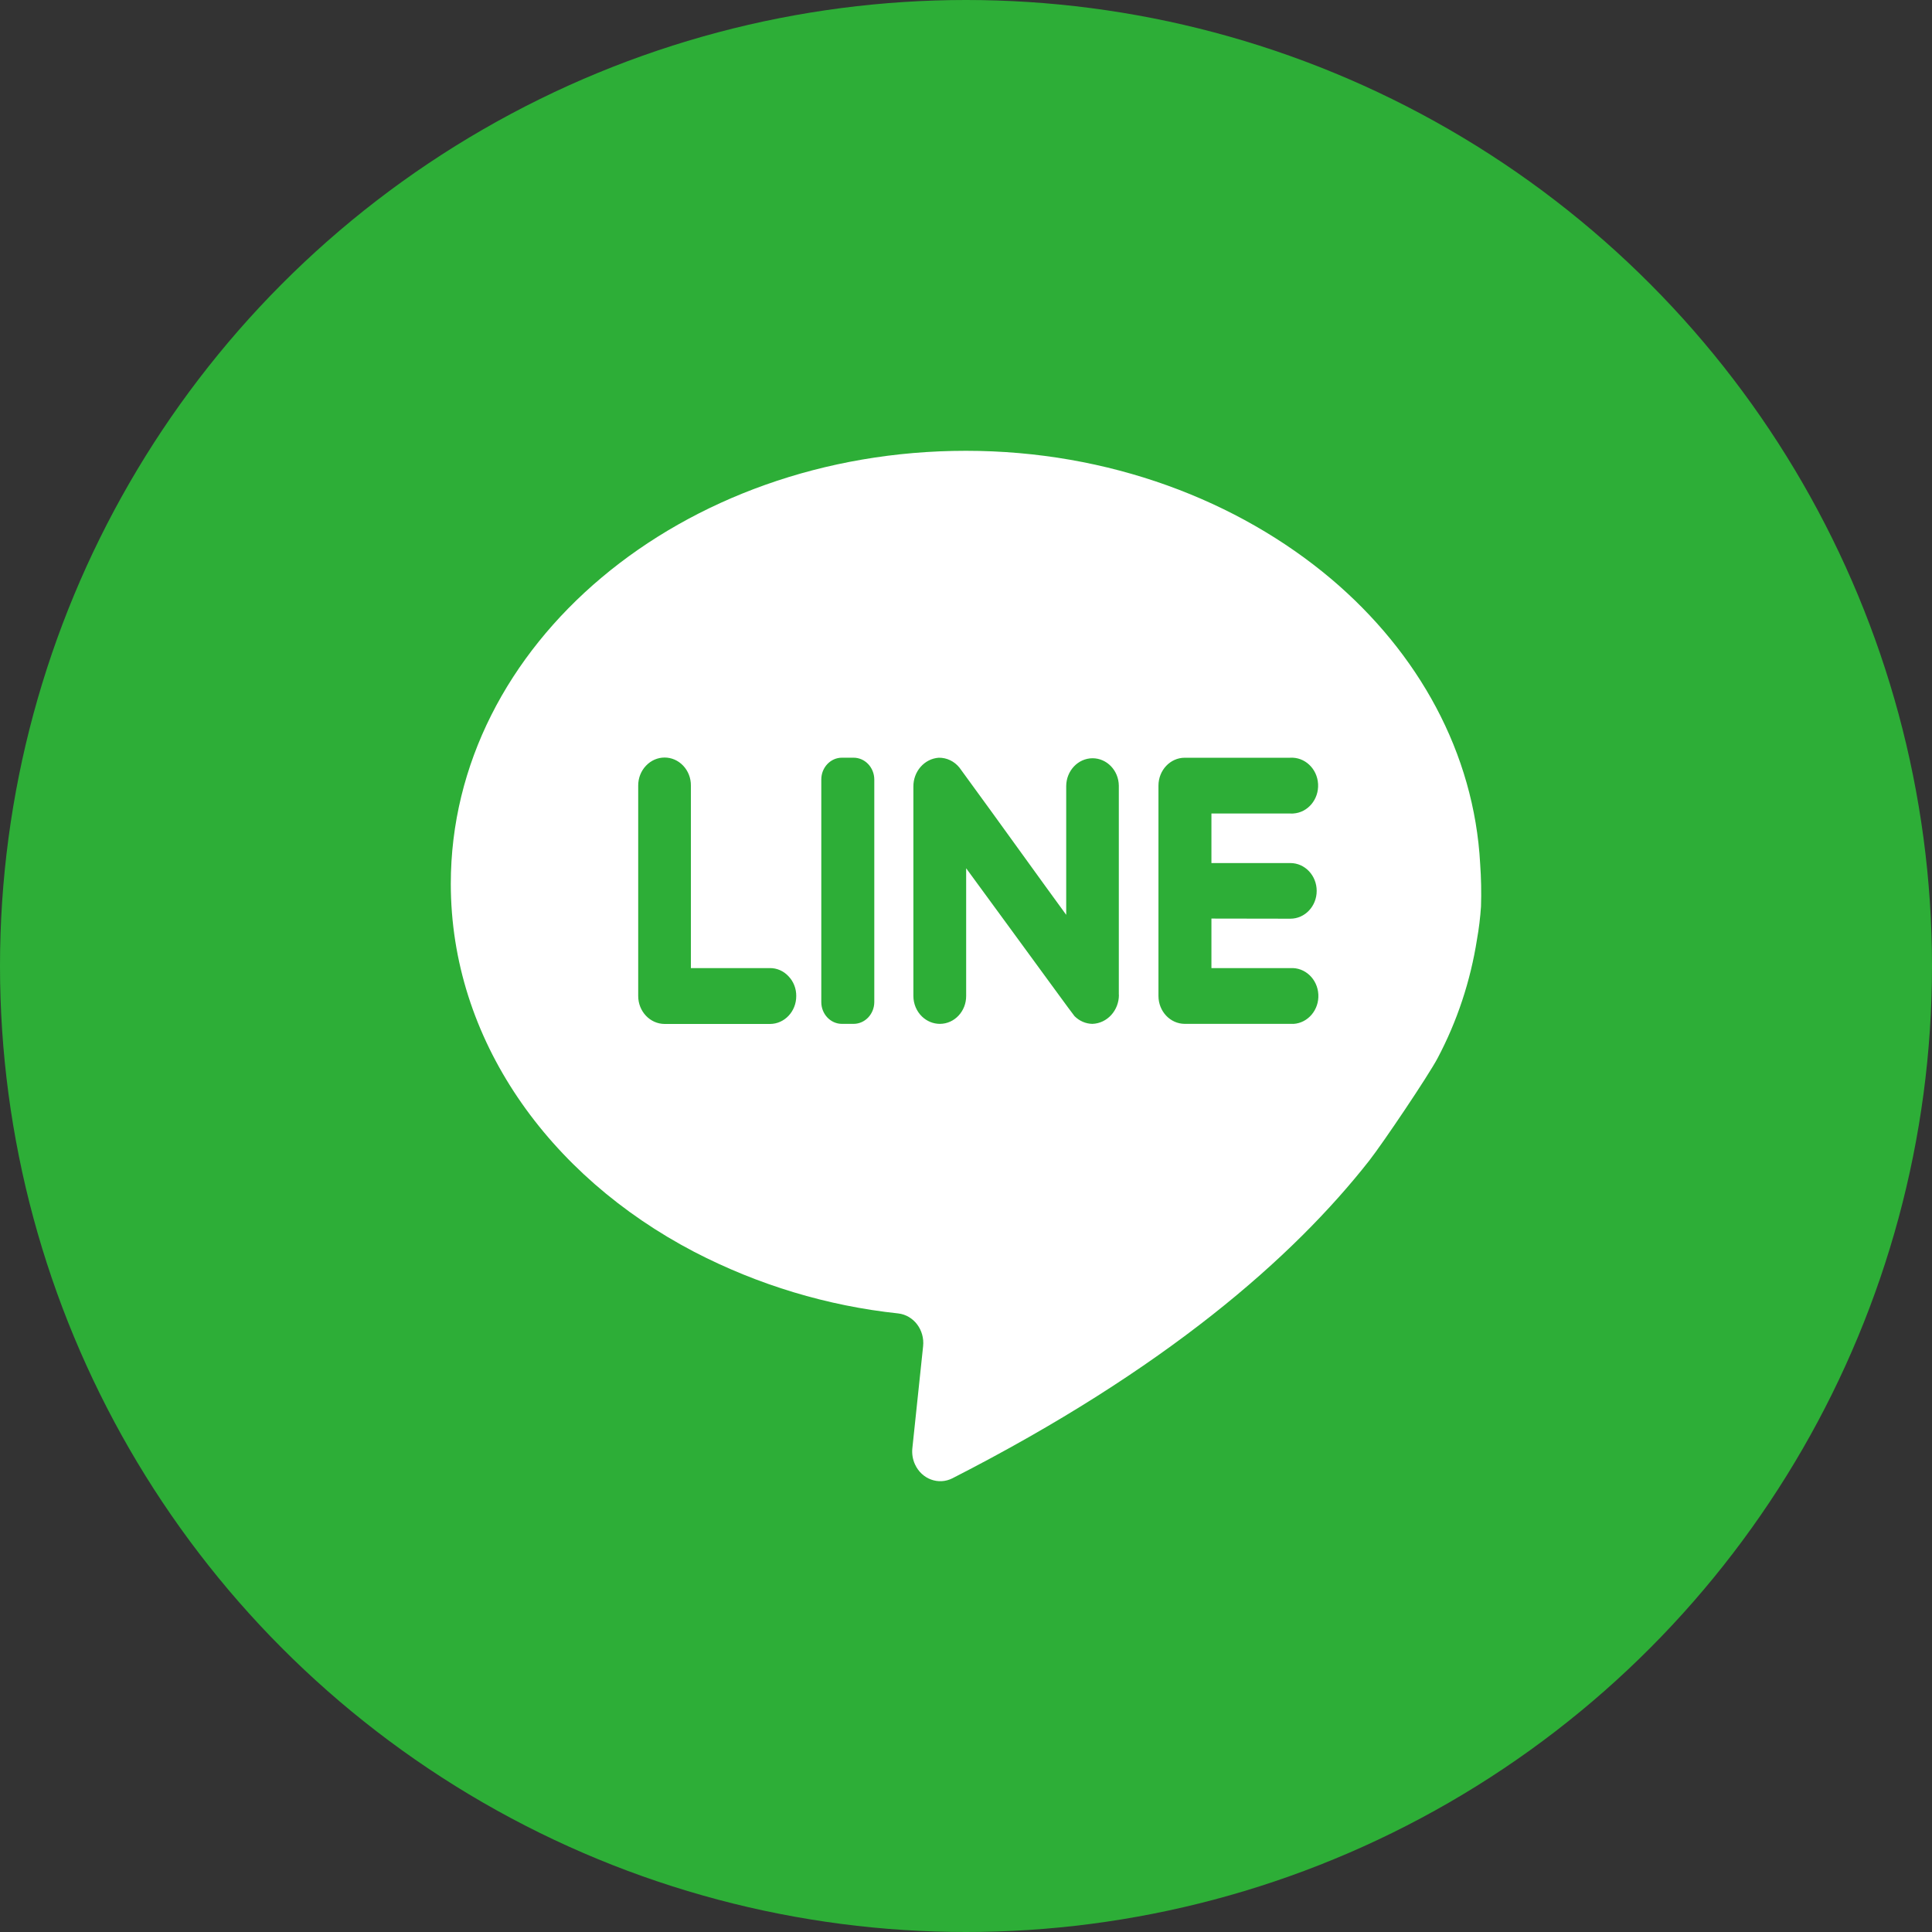
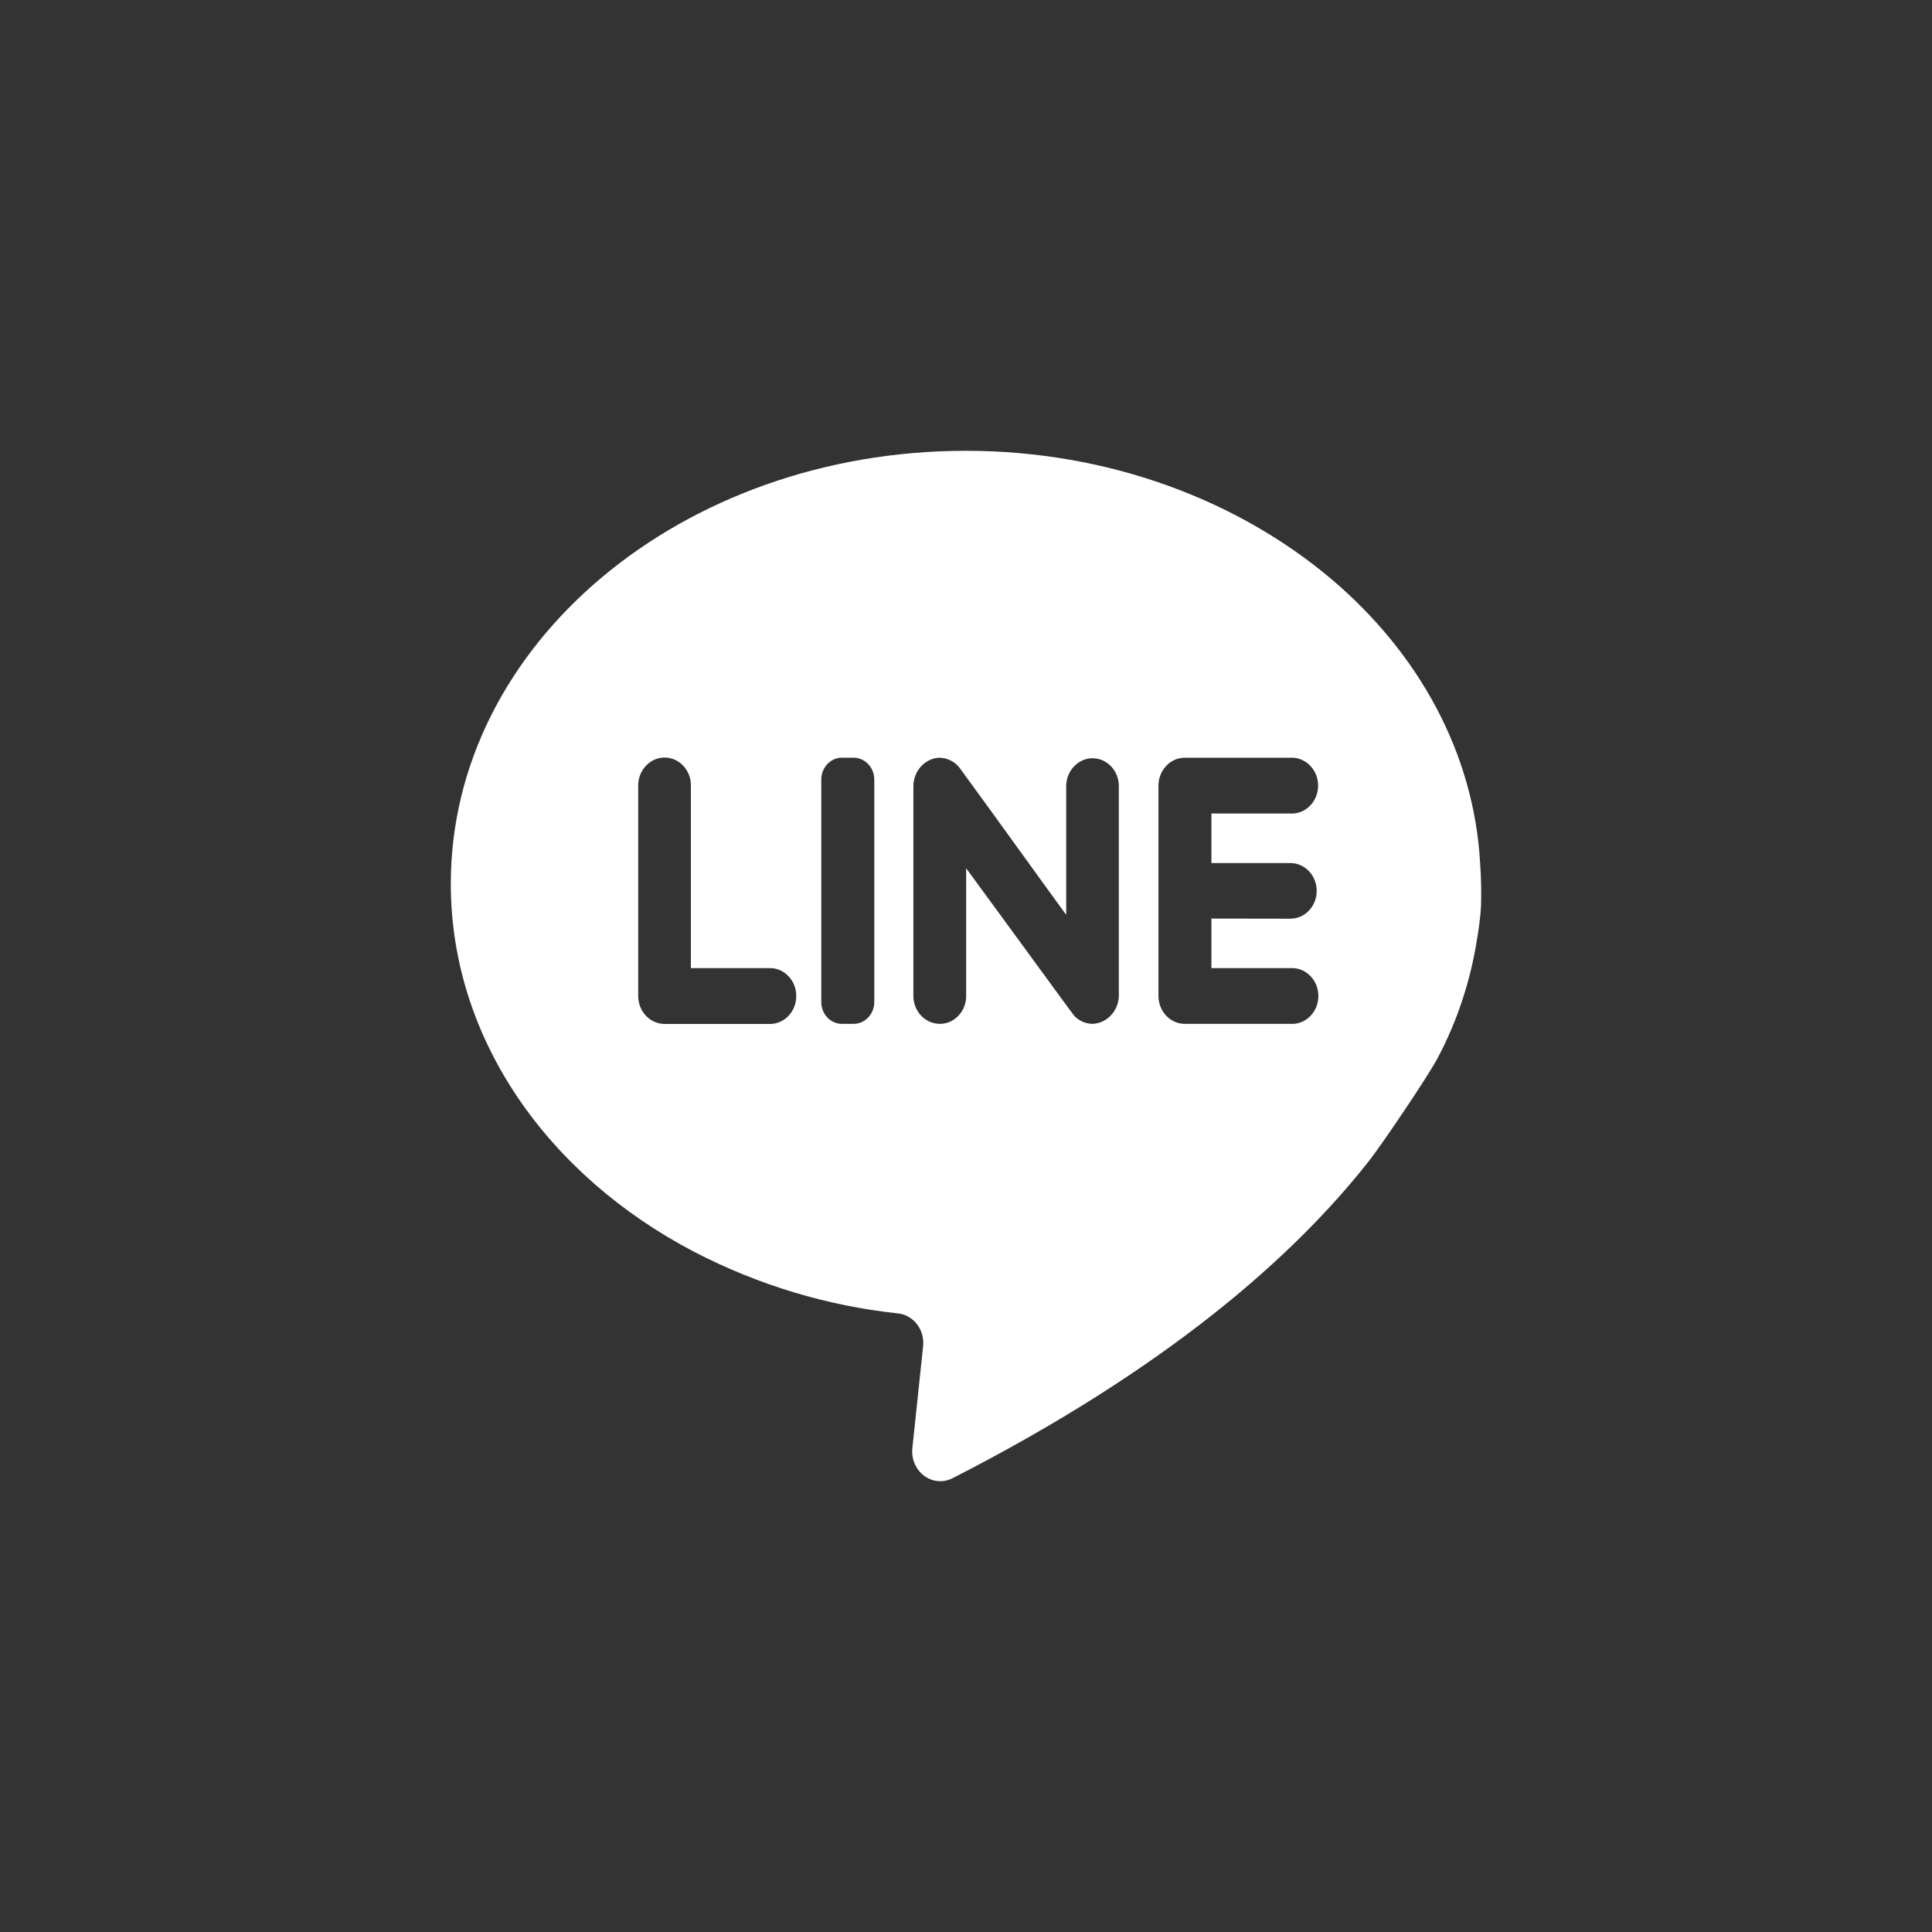
<svg xmlns="http://www.w3.org/2000/svg" width="60" height="60" viewBox="0 0 60 60" fill="none">
  <rect x="0" y="0" width="60" height="60" fill="#333333" stroke="none" />
-   <circle cx="30" cy="30" r="30" fill="#2DAE37" />
  <path d="M45.968 26.83C45.782 23.379 44.048 20.269 41.34 17.978C38.449 15.539 34.435 14 29.997 14C21.161 14 14 20.013 14 27.446C14 32.272 17.024 36.508 21.562 38.879C23.55 39.909 25.695 40.556 27.897 40.79C28.376 40.846 28.721 41.302 28.668 41.808L28.333 44.986C28.317 45.155 28.346 45.326 28.416 45.478C28.626 45.937 29.147 46.13 29.581 45.908C36.2 42.527 40.162 39.052 42.526 36.04C42.954 35.492 44.353 33.414 44.644 32.866C45.252 31.72 45.666 30.471 45.869 29.175C45.93 28.836 45.971 28.494 45.994 28.15C46.008 27.71 45.999 27.269 45.968 26.83ZM23.915 31.8C23.915 31.8 23.913 31.8 23.912 31.8H20.64C20.188 31.798 19.821 31.411 19.82 30.933V24.396C19.819 24.165 19.906 23.944 20.061 23.781C20.38 23.442 20.897 23.441 21.217 23.779C21.372 23.943 21.459 24.165 21.456 24.396V30.065H23.911C24.127 30.063 24.335 30.154 24.487 30.318C24.643 30.479 24.731 30.701 24.728 30.933C24.73 31.41 24.365 31.799 23.913 31.8H23.915ZM27.152 31.12C27.15 31.493 26.865 31.795 26.512 31.797H26.146C25.793 31.797 25.506 31.493 25.506 31.12V24.208C25.506 23.835 25.793 23.531 26.146 23.531H26.503C26.858 23.528 27.148 23.829 27.152 24.205C27.152 24.205 27.152 24.207 27.152 24.208V31.12ZM34.749 30.896C34.749 31.382 34.385 31.781 33.926 31.797C33.719 31.794 33.521 31.708 33.37 31.557C33.341 31.532 32.241 30.018 31.308 28.745C30.61 27.795 30.005 26.965 30.005 26.965V30.93C30.007 31.407 29.642 31.796 29.19 31.797C28.984 31.797 28.786 31.716 28.634 31.57C28.463 31.406 28.366 31.173 28.366 30.93V24.433C28.36 23.959 28.707 23.563 29.154 23.532C29.401 23.528 29.637 23.641 29.797 23.84C29.832 23.883 31.521 26.209 32.472 27.531C32.85 28.048 33.112 28.411 33.112 28.411V24.412C33.115 23.936 33.479 23.551 33.929 23.548C34.375 23.548 34.739 23.926 34.746 24.397V30.897L34.749 30.896ZM40.172 31.797C40.139 31.799 40.107 31.799 40.074 31.797H36.793C36.342 31.795 35.977 31.408 35.977 30.93V24.396C35.979 23.919 36.343 23.533 36.793 23.532H40.066C40.518 23.504 40.907 23.869 40.934 24.346C40.961 24.825 40.616 25.236 40.164 25.264C40.131 25.267 40.099 25.267 40.066 25.264H37.622V26.803H40.074C40.525 26.803 40.891 27.19 40.891 27.667C40.891 28.144 40.525 28.531 40.074 28.531L37.622 28.527V30.066H40.074C40.526 30.037 40.915 30.402 40.942 30.88C40.969 31.358 40.624 31.769 40.172 31.798V31.797Z" fill="white" />
</svg>